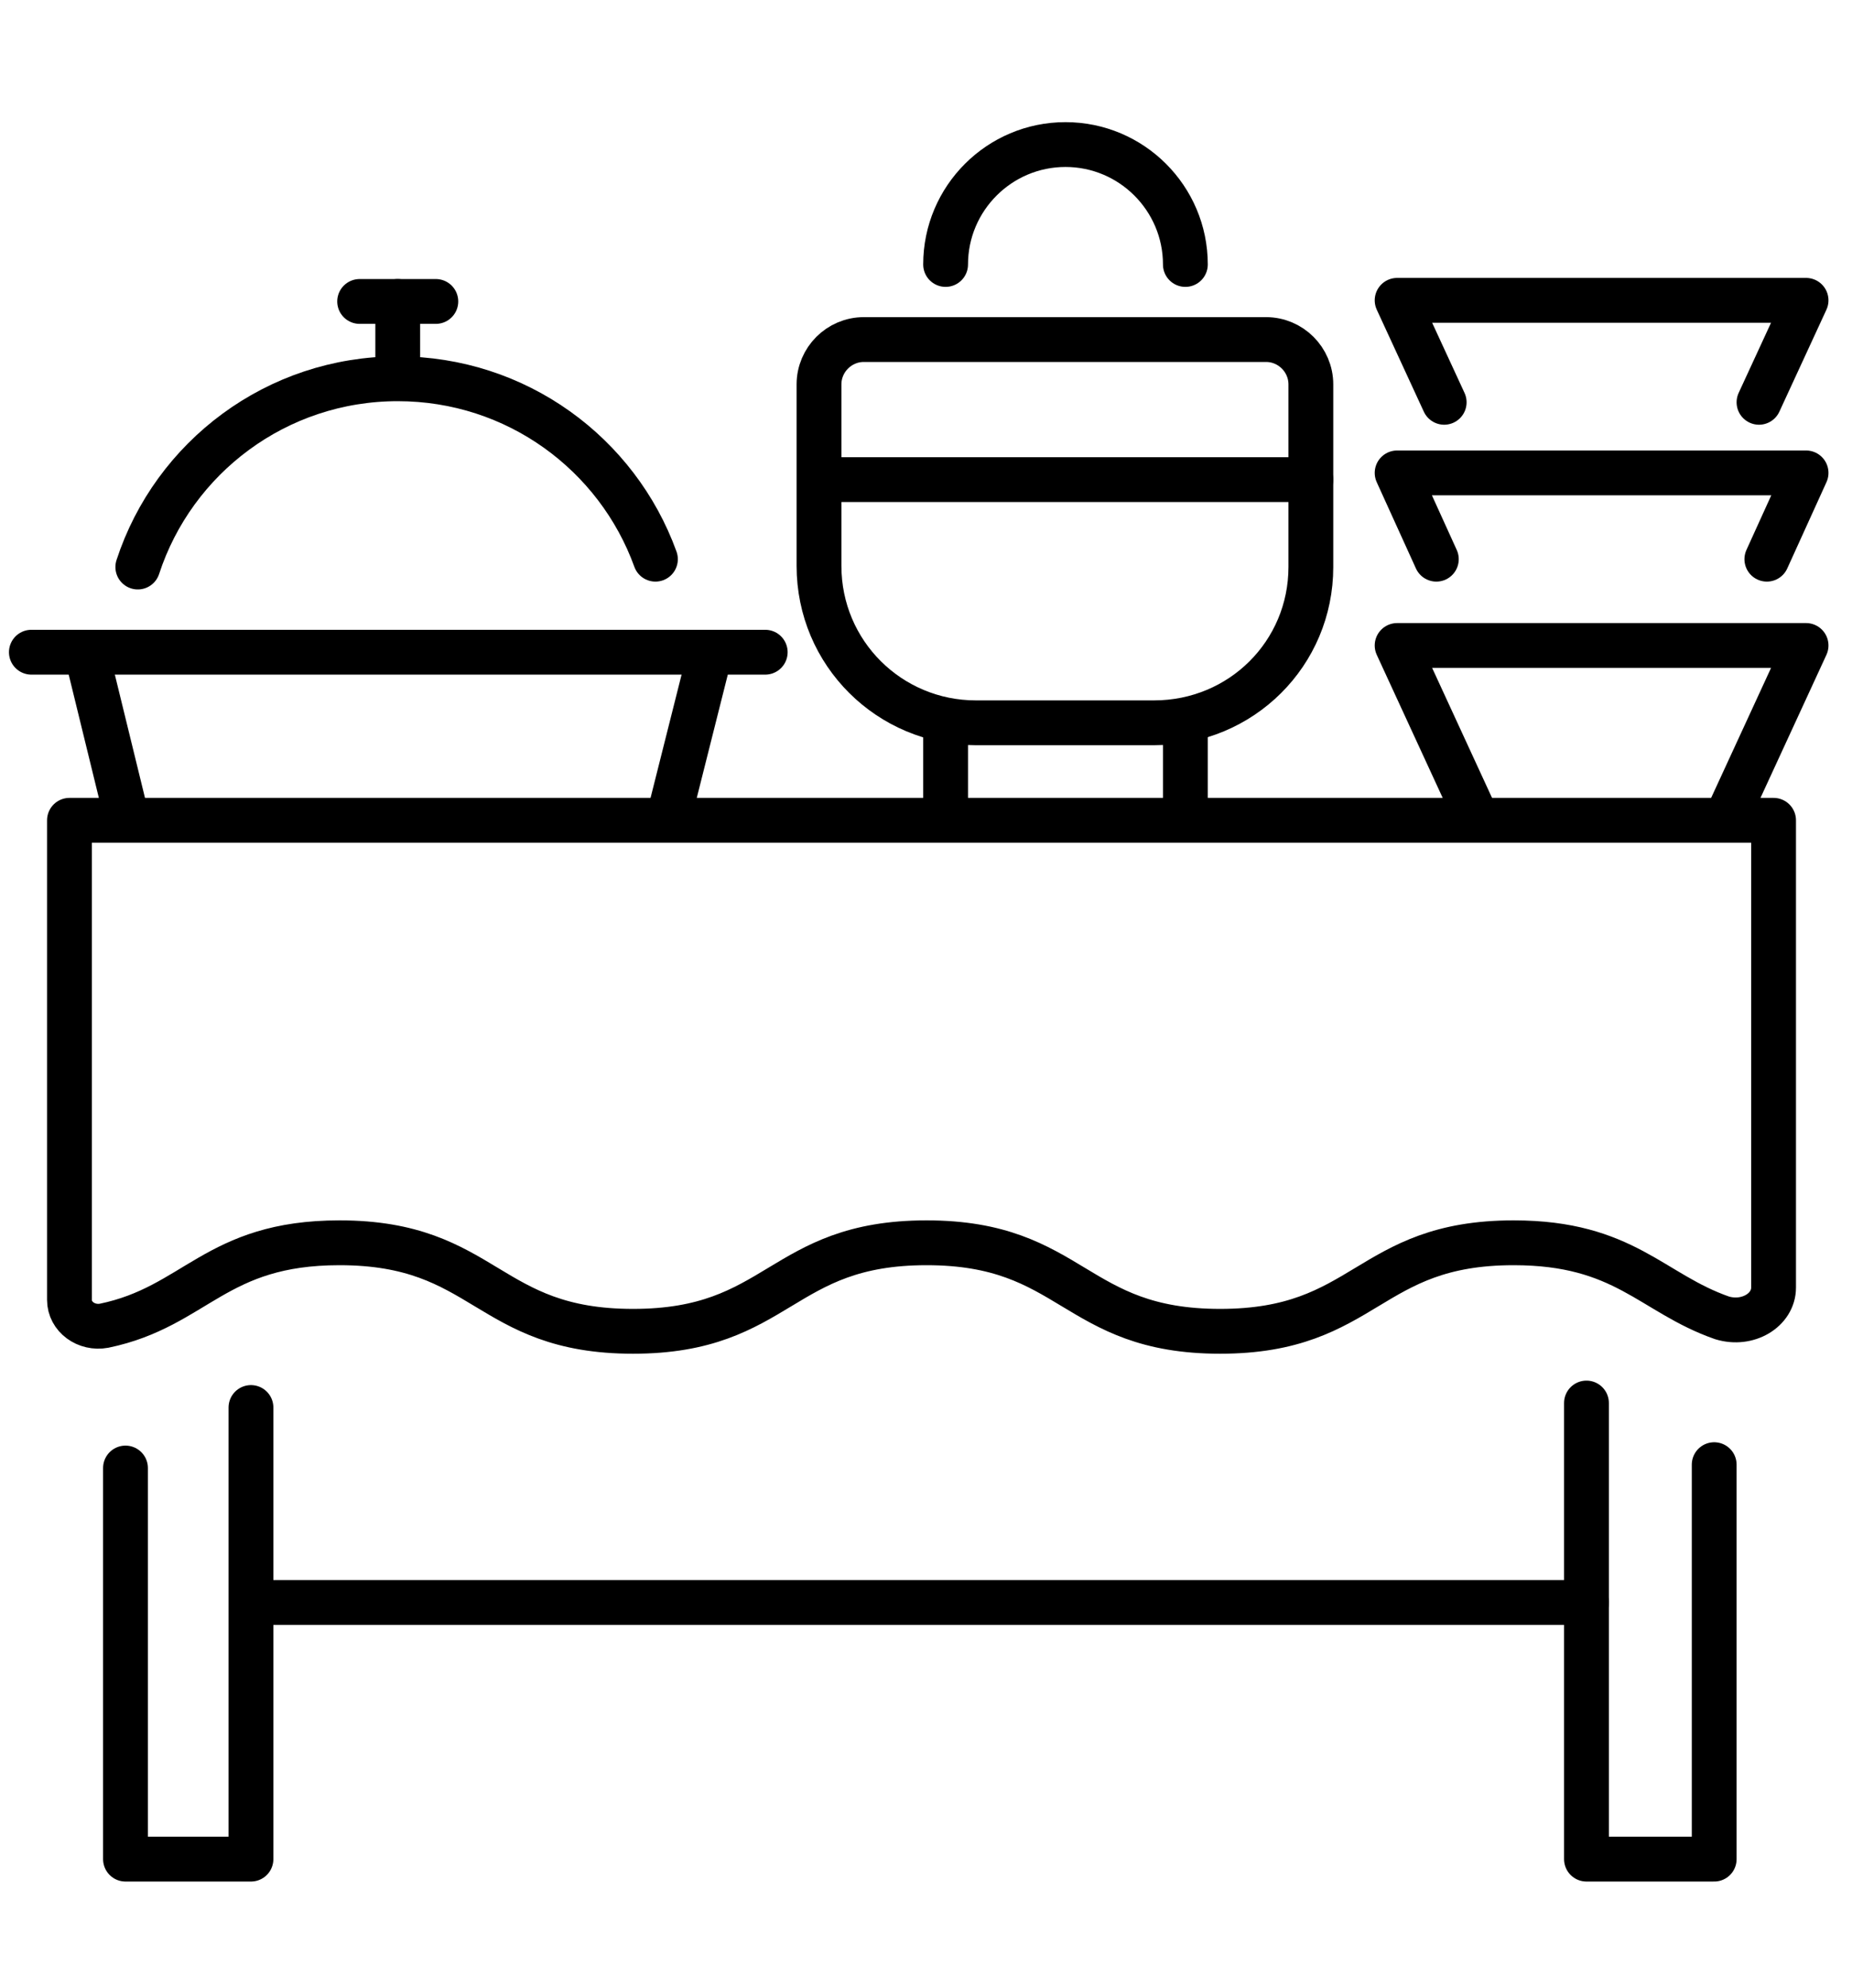
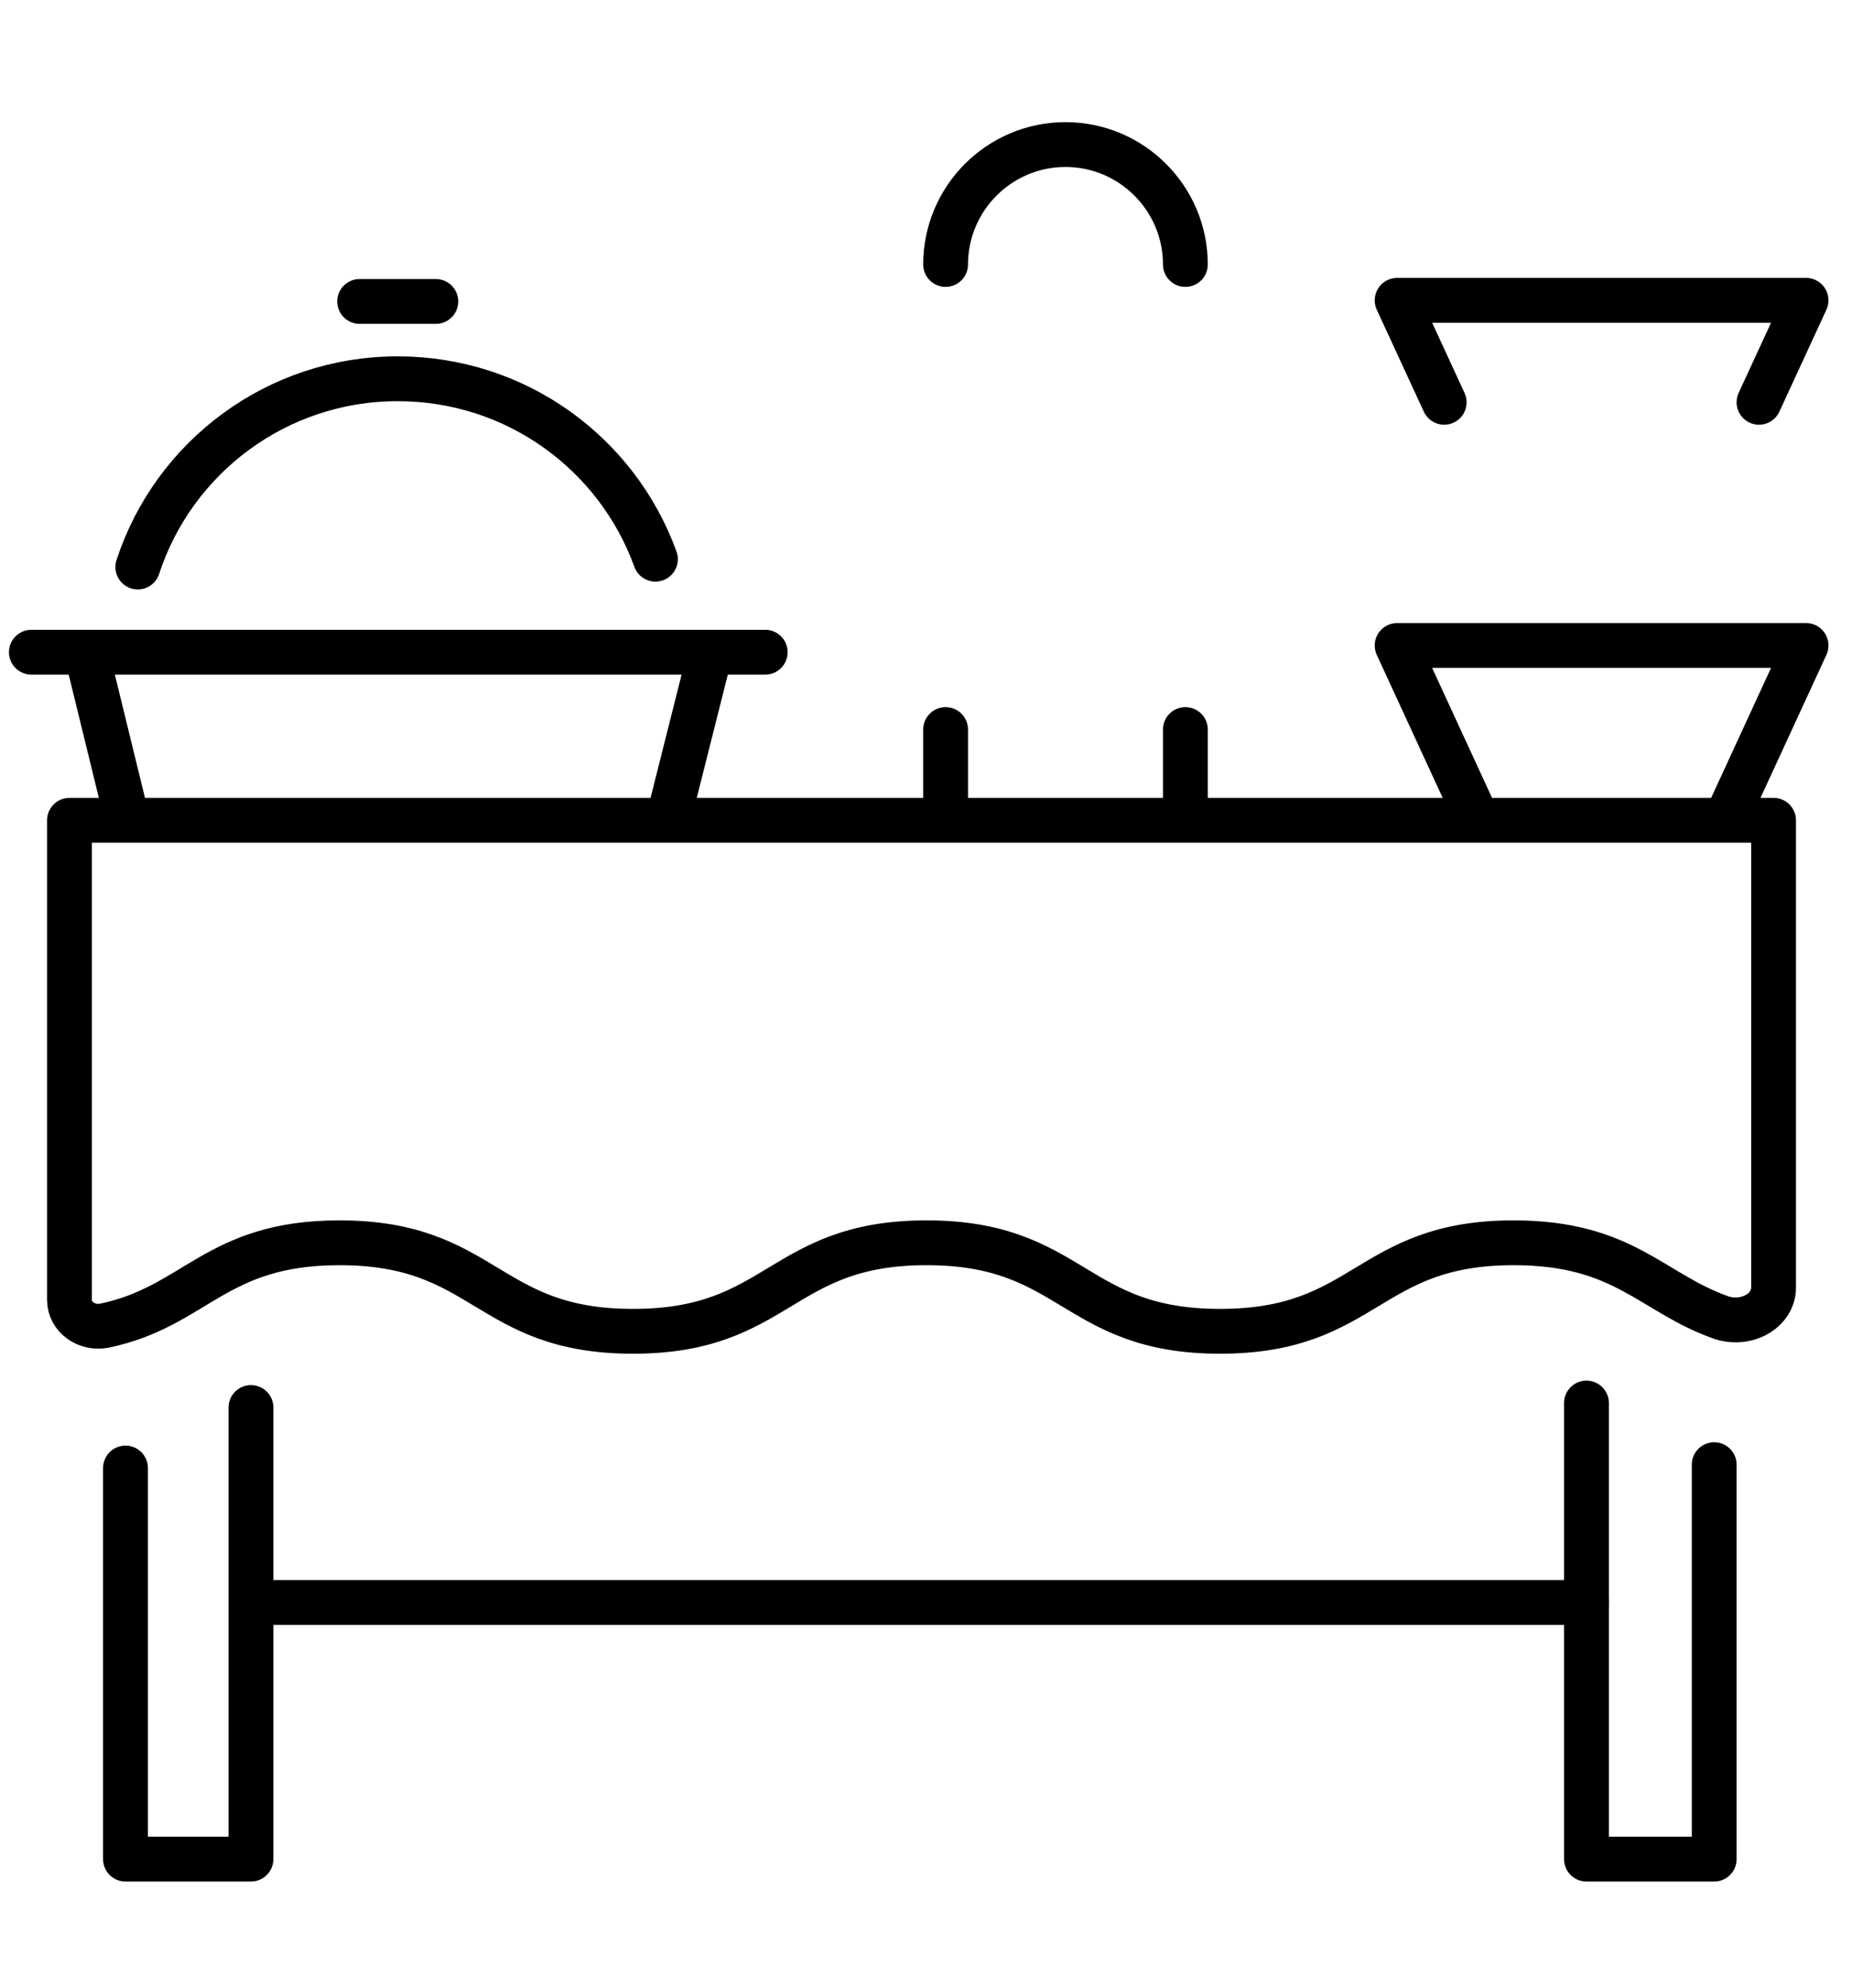
<svg xmlns="http://www.w3.org/2000/svg" version="1.1" id="Capa_1" x="0px" y="0px" viewBox="0 0 165.3 177.4" style="enable-background:new 0 0 165.3 177.4;" xml:space="preserve">
  <style type="text/css">
	.st0{fill:none;stroke:#000000;stroke-width:4;stroke-linecap:round;stroke-linejoin:round;stroke-miterlimit:10;}
</style>
  <g>
    <g>
      <path class="st0" d="M12.3,50.6c3.2-9.8,12.4-16.8,23.2-16.8c10.6,0,19.6,6.7,23,16.1" />
      <g>
-         <line class="st0" x1="35.5" y1="33.7" x2="35.5" y2="26.9" />
        <line class="st0" x1="32.1" y1="26.9" x2="38.9" y2="26.9" />
      </g>
    </g>
    <path class="st0" d="M158.3,114.9V73.2H6.2v42.8c0,1.5,1.5,2.6,3.1,2.3c8.2-1.7,9.9-7.4,21-7.4c13.1,0,13.1,7.9,26.2,7.9   c13.1,0,13.1-7.9,26.2-7.9c13.1,0,13.1,7.9,26.2,7.9c13.1,0,13.1-7.9,26.2-7.9c9.9,0,12.3,4.5,18.6,6.7   C156,118.3,158.3,116.9,158.3,114.9z" />
    <polyline class="st0" points="22.4,125.6 22.4,165.9 11.2,165.9 11.2,131  " />
    <polyline class="st0" points="141.6,125.2 141.6,165.9 153,165.9 153,130.7  " />
    <g>
      <g>
        <line class="st0" x1="7.8" y1="58.6" x2="11.2" y2="72.5" />
        <line class="st0" x1="59.8" y1="72.5" x2="63.3" y2="58.6" />
      </g>
      <line class="st0" x1="2.8" y1="58.2" x2="68.3" y2="58.2" />
    </g>
    <line class="st0" x1="23" y1="143" x2="141.6" y2="143" />
    <g>
-       <path class="st0" d="M103,64.5H87.1c-7.7,0-14-6.2-14-14V34.3c0-2.2,1.8-4,4-4H113c2.2,0,4,1.8,4,4v16.3    C117,58.3,110.8,64.5,103,64.5z" />
-       <line class="st0" x1="73.2" y1="42.8" x2="117" y2="42.8" />
      <g>
        <line class="st0" x1="105.8" y1="65.1" x2="105.8" y2="73" />
        <line class="st0" x1="84.4" y1="73" x2="84.4" y2="65.1" />
      </g>
      <path class="st0" d="M84.4,23.6c0-5.9,4.8-10.7,10.7-10.7c5.9,0,10.7,4.8,10.7,10.7" />
    </g>
    <polyline class="st0" points="131.8,73 124.7,57.6 161.2,57.6 154.1,73  " />
-     <polyline class="st0" points="128.2,49.9 124.7,42.2 161.2,42.2 157.7,49.9  " />
    <polyline class="st0" points="128.9,35.9 124.7,26.8 161.2,26.8 157,35.9  " />
  </g>
</svg>